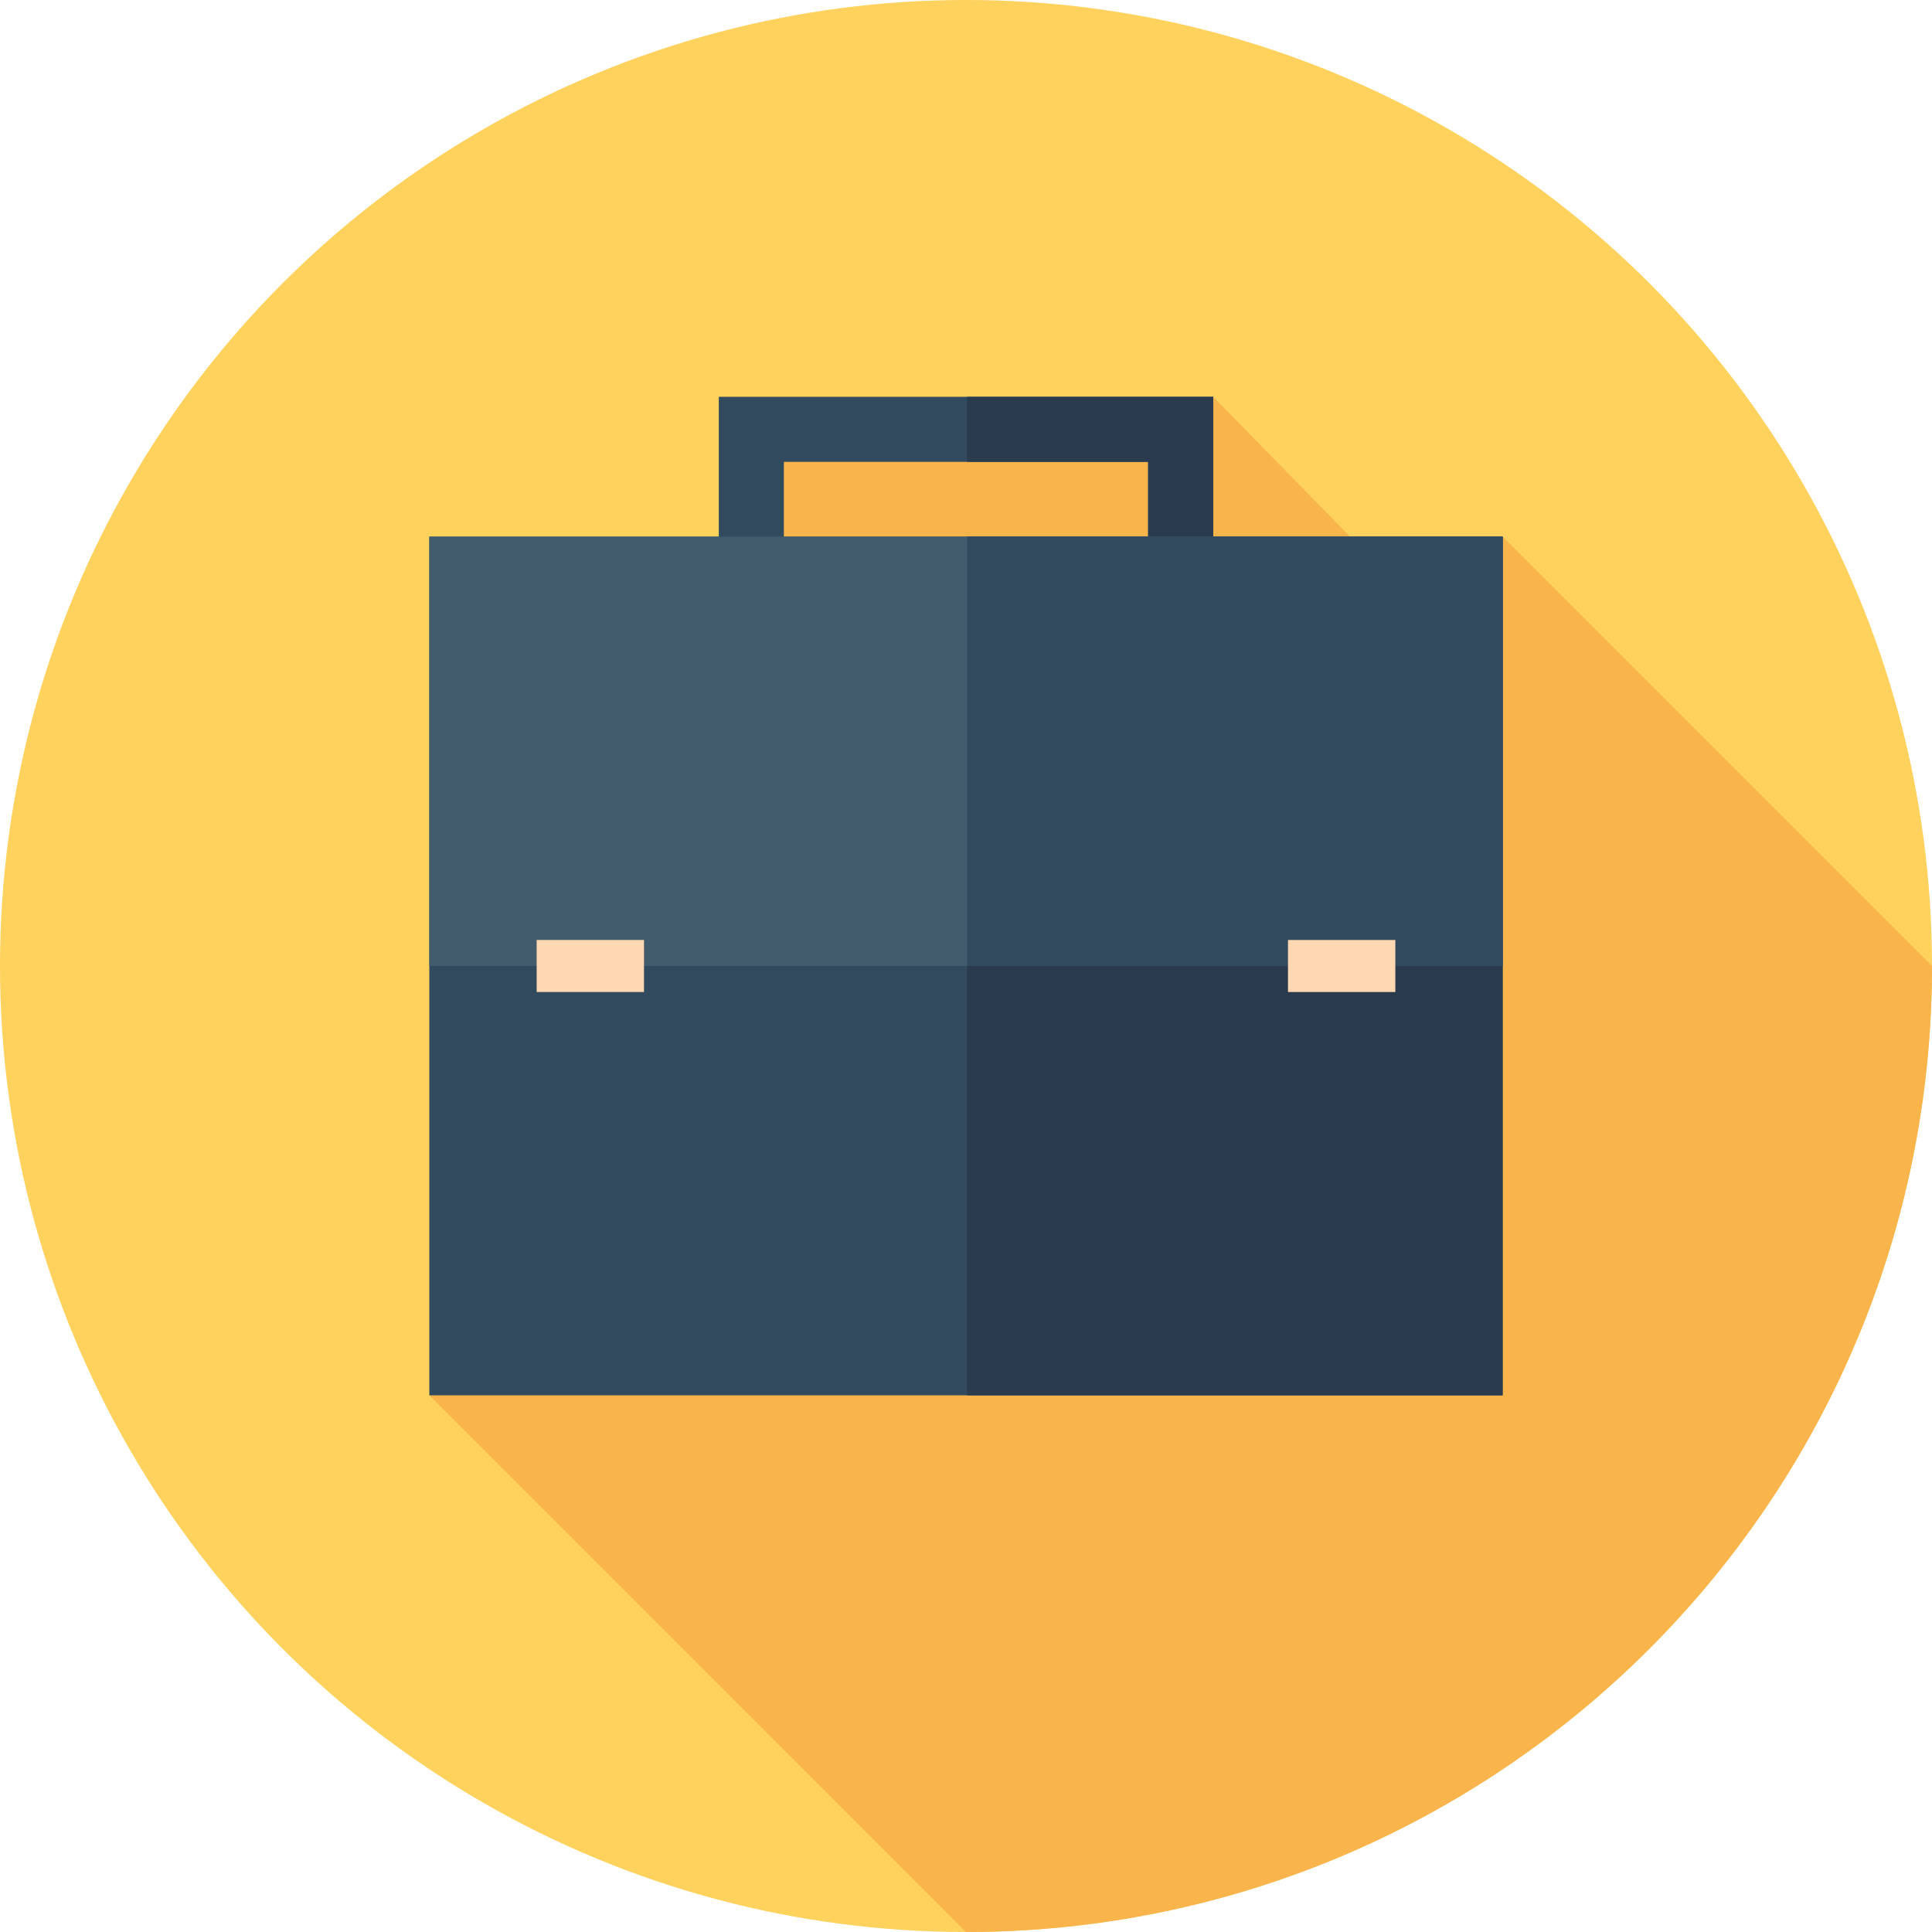
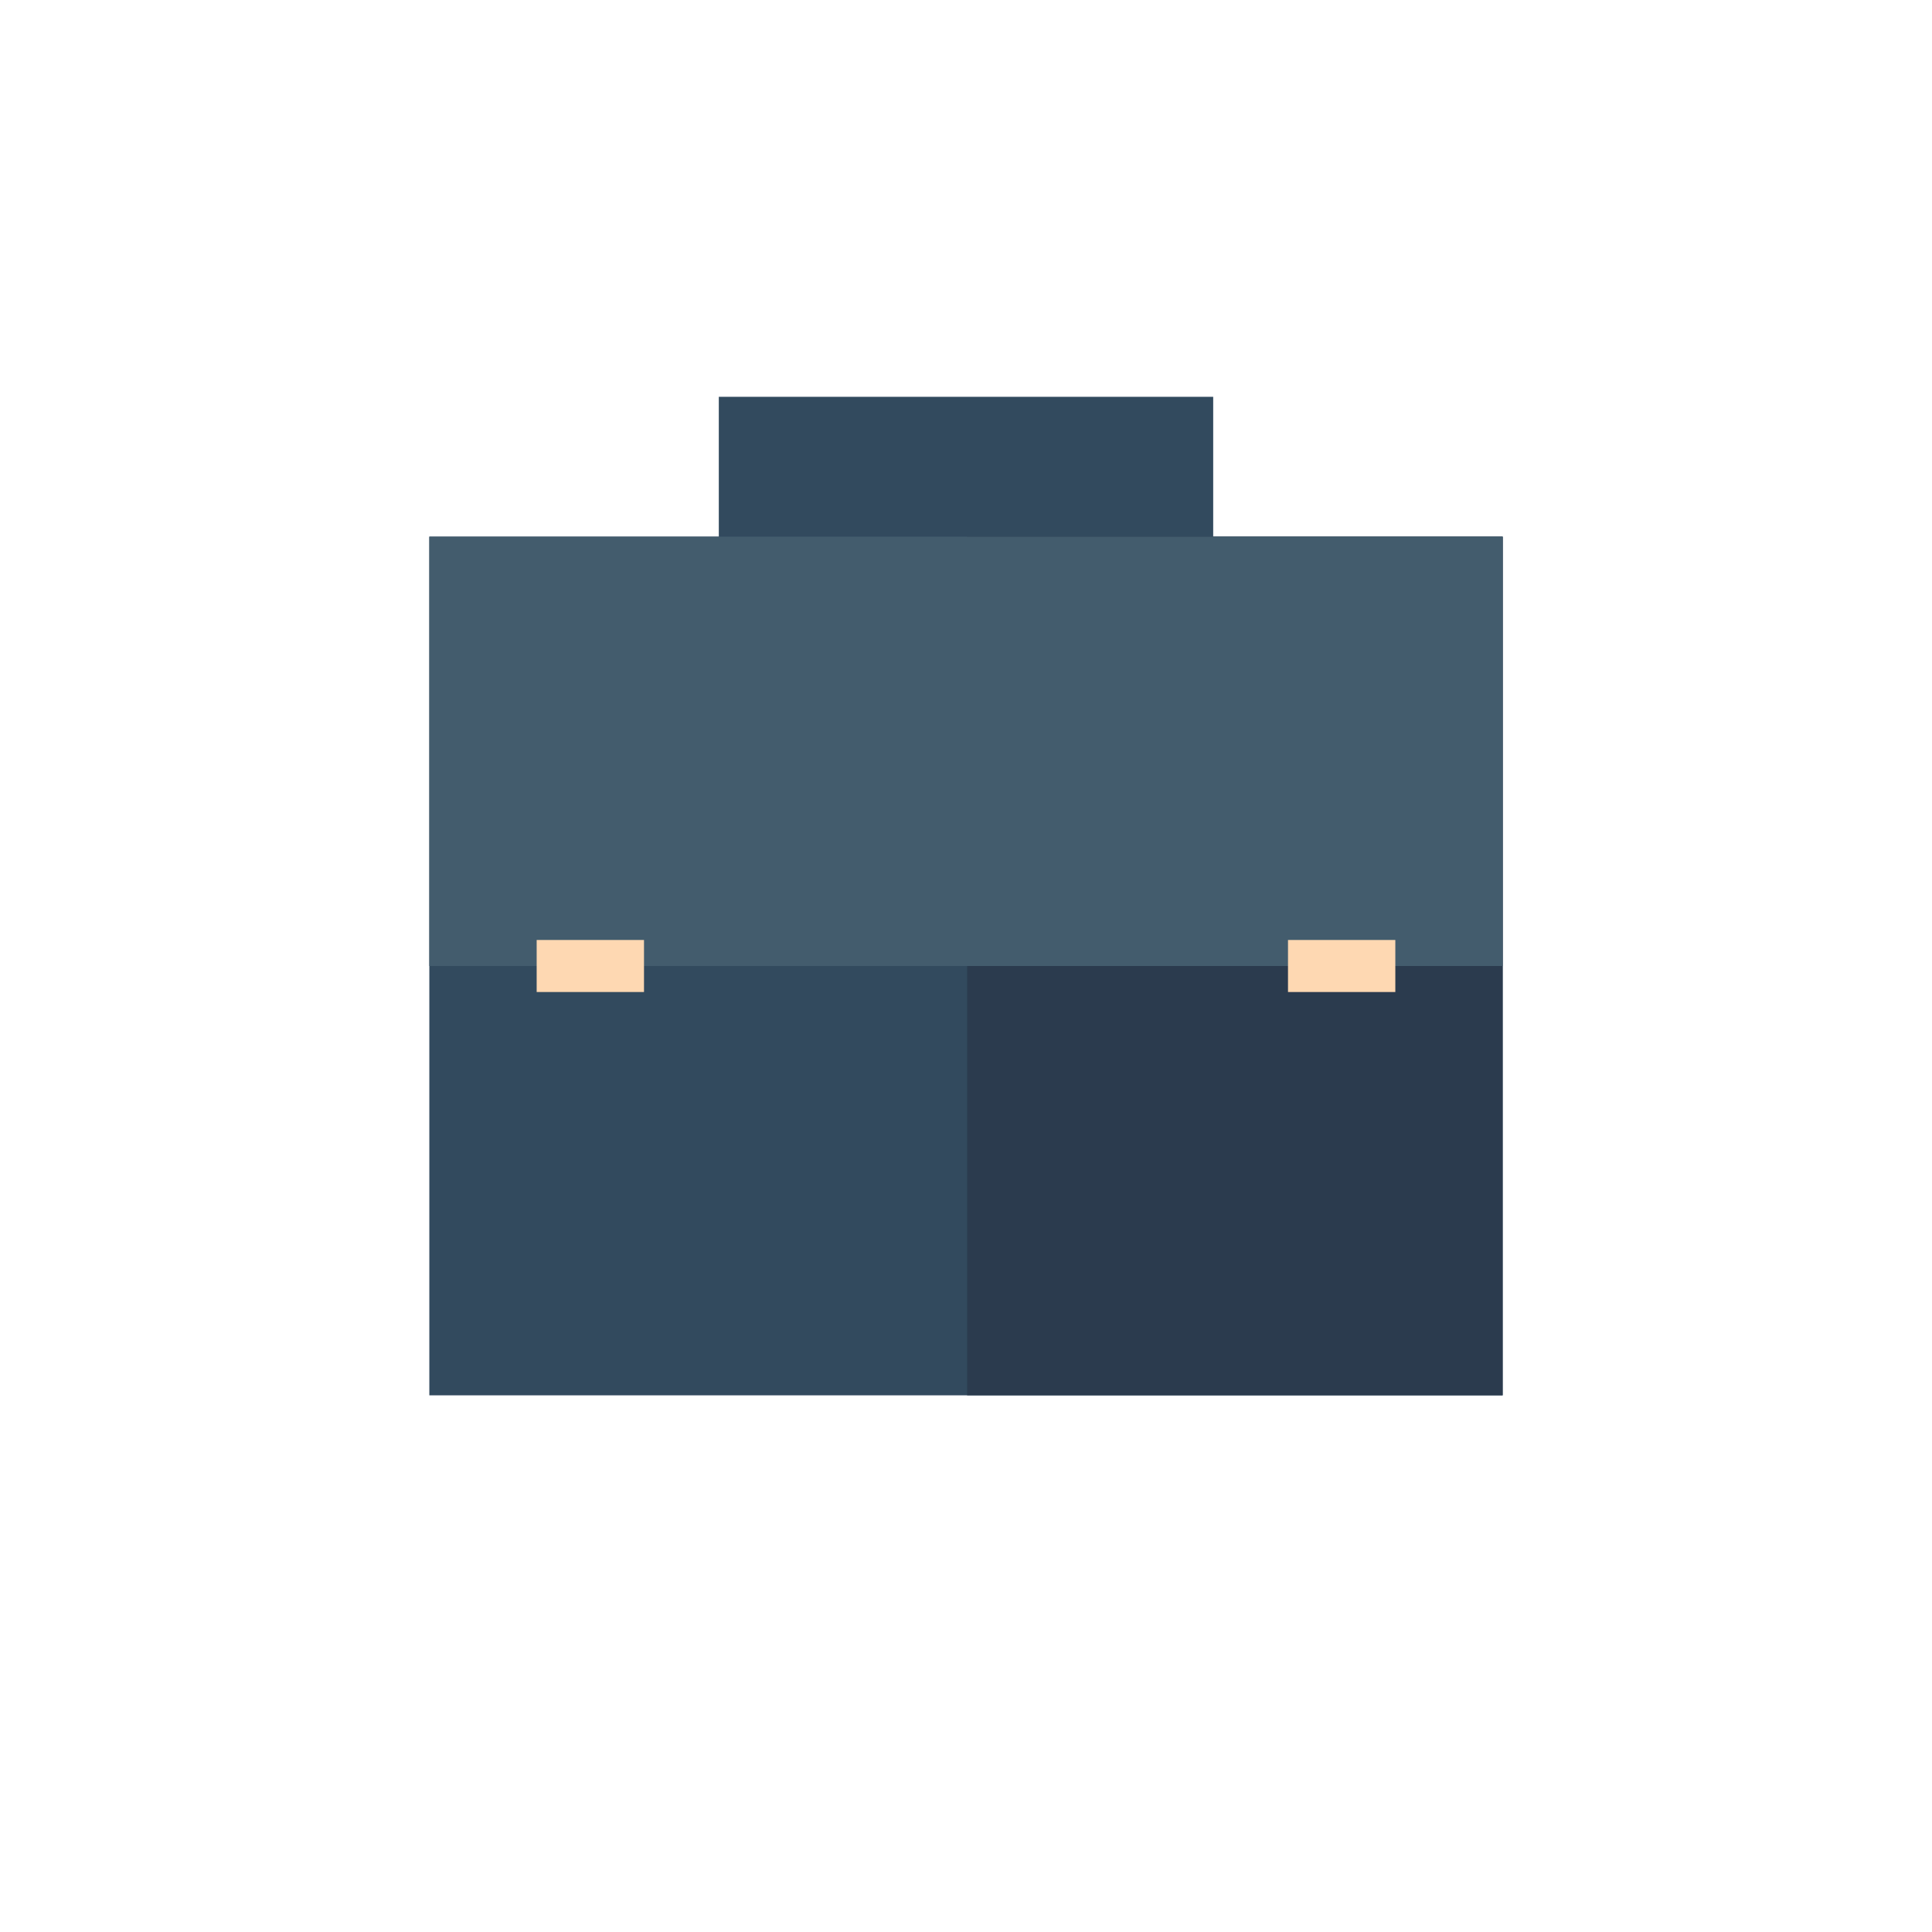
<svg xmlns="http://www.w3.org/2000/svg" version="1.1" id="Layer_1" viewBox="0 0 512 512" xml:space="preserve">
-   <circle style="fill:#FFD15D;" cx="256" cy="256" r="256" />
-   <path style="fill:#F9B54C;" d="M379.609,164.552l-58.101-59.394l-127.569,8.62v73.84l75.162,75.162L113.778,369.778L256,512  c141.384,0,256-114.616,256-256L398.222,142.222L379.609,164.552z" />
-   <path style="fill:#324A5E;" d="M321.508,179.286H190.492v-74.128h131.017V179.286z M207.731,162.047h96.539v-39.65h-96.539V162.047z  " />
-   <polygon style="fill:#2B3B4E;" points="321.508,105.158 256.288,105.158 256.288,122.397 304.269,122.397 304.269,162.047   256.288,162.047 256.288,179.286 321.508,179.286 " />
+   <path style="fill:#324A5E;" d="M321.508,179.286H190.492v-74.128h131.017V179.286z M207.731,162.047h96.539h-96.539V162.047z  " />
  <rect x="113.778" y="142.222" style="fill:#324A5E;" width="284.444" height="227.556" />
  <rect x="256.293" y="142.222" style="fill:#2B3B4E;" width="141.929" height="227.556" />
  <rect x="113.778" y="142.222" style="fill:#435C6D;" width="284.444" height="113.778" />
-   <rect x="256.293" y="142.222" style="fill:#324A5E;" width="141.929" height="113.778" />
  <g>
    <rect x="142.222" y="249.104" style="fill:#FED8B2;" width="28.444" height="13.791" />
    <rect x="341.333" y="249.104" style="fill:#FED8B2;" width="28.444" height="13.791" />
  </g>
</svg>